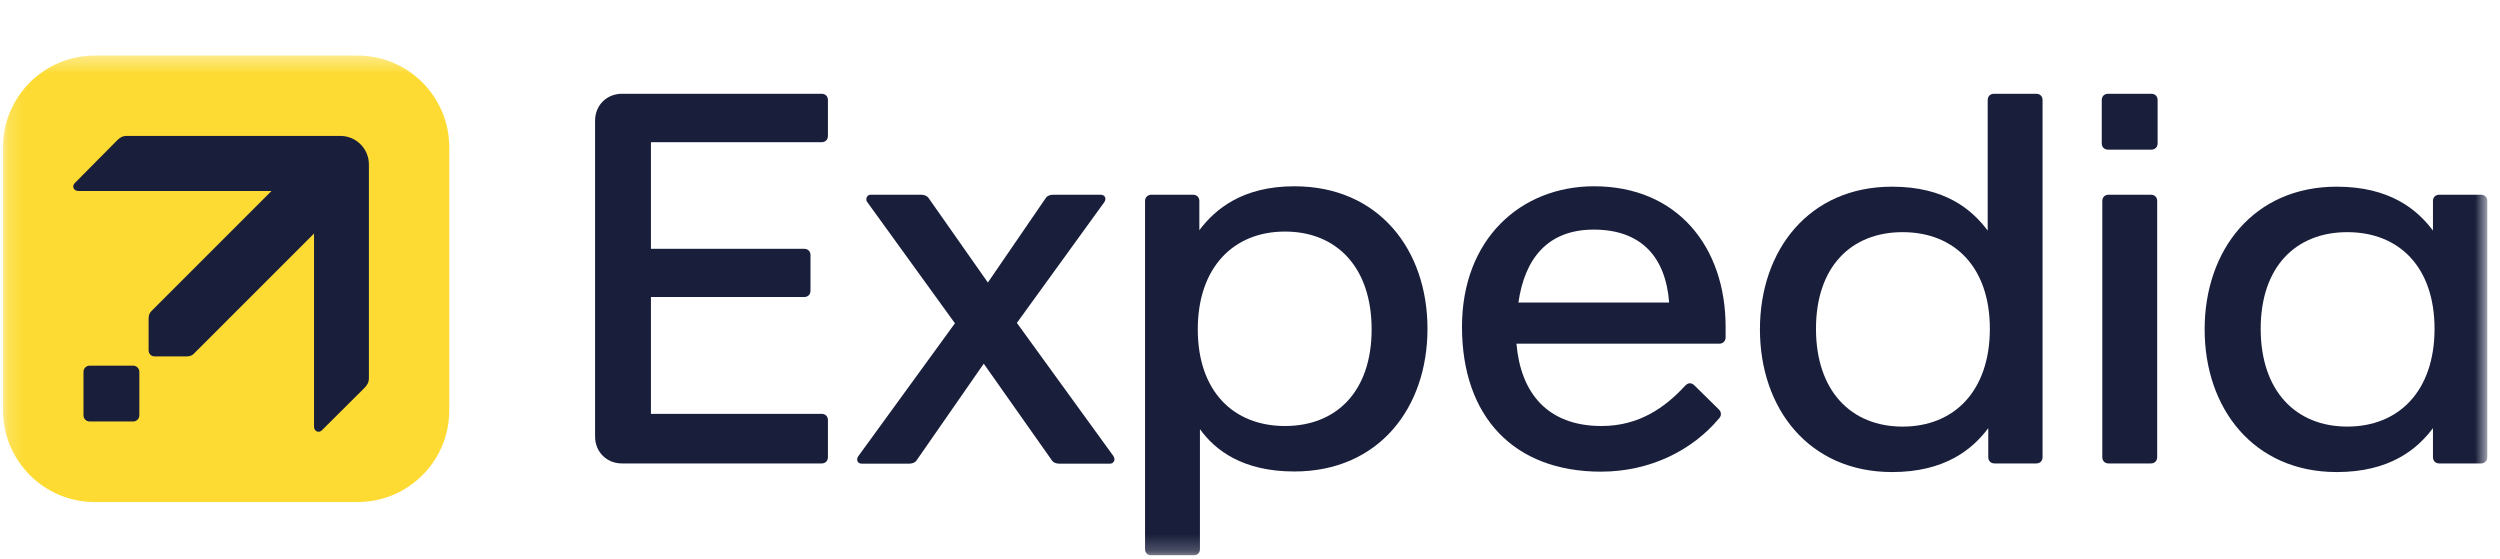
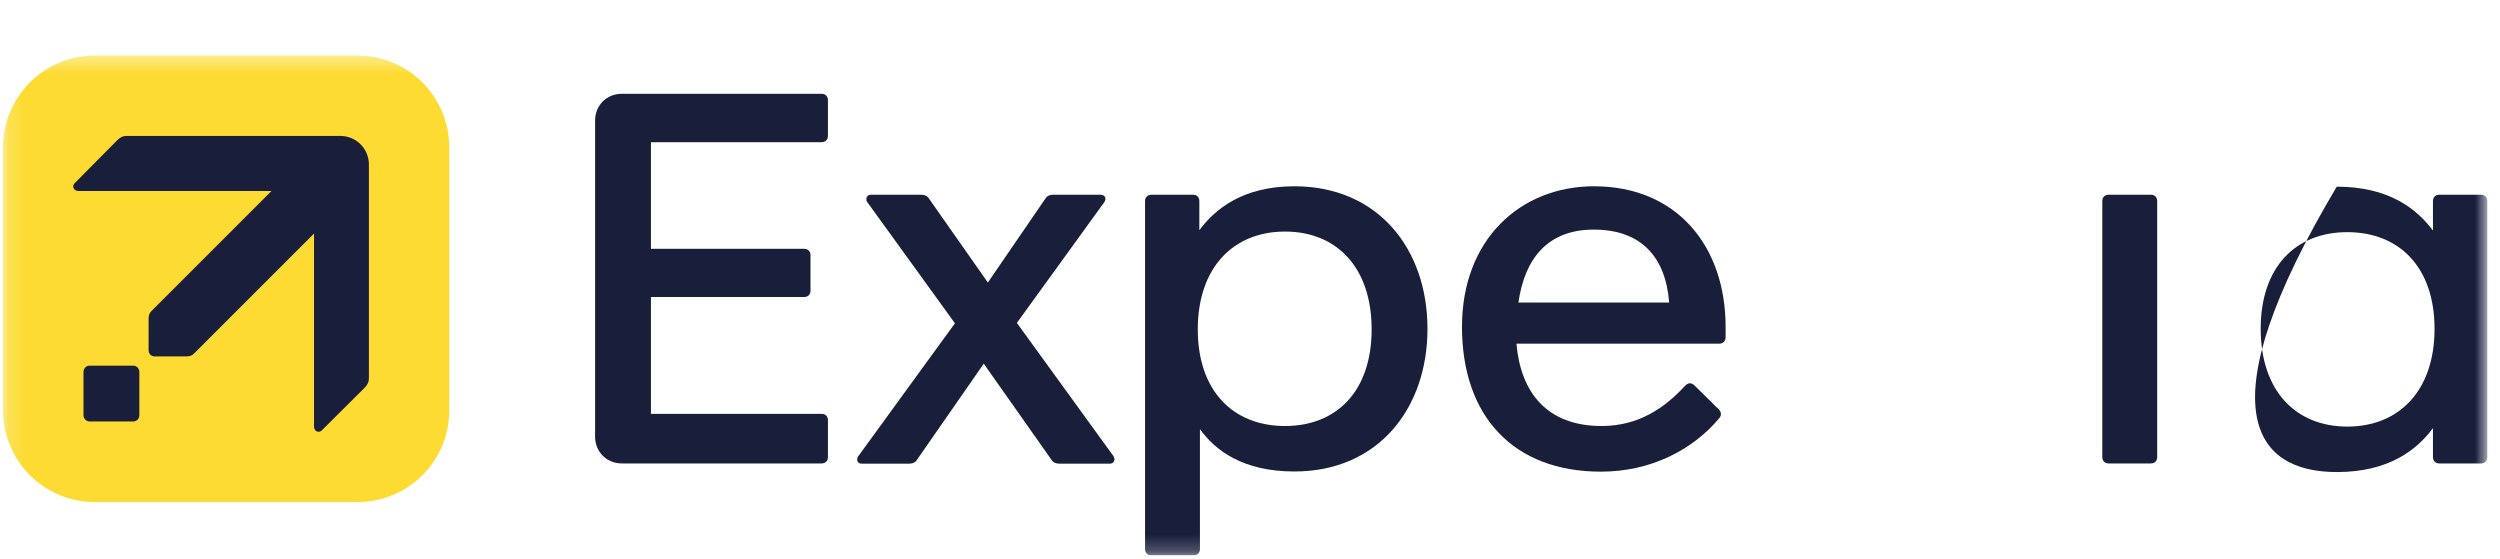
<svg xmlns="http://www.w3.org/2000/svg" width="152" height="34" viewBox="0 0 152 34" fill="none">
  <g clip-path="url(#clip0_3175_260)">
    <mask id="mask0_3175_260" style="mask-type:luminance" maskUnits="userSpaceOnUse" x="0" y="3" width="152" height="31">
      <path d="M151.215 3.378H0.18V33.778H151.215V3.378Z" fill="white" />
    </mask>
    <g mask="url(#mask0_3175_260)">
      <path d="M21.737 30.525H5.757C2.682 30.525 0.18 28.022 0.18 24.936V8.955C0.18 5.88 2.682 3.378 5.757 3.378H21.737C24.824 3.378 27.314 5.88 27.314 8.955V24.936C27.326 28.022 24.824 30.525 21.737 30.525Z" fill="#FDDB32" />
      <path d="M8.472 25.246V22.612C8.472 22.398 8.305 22.231 8.091 22.231H5.457C5.243 22.231 5.076 22.398 5.076 22.612V25.246C5.076 25.46 5.243 25.627 5.457 25.627H8.091C8.305 25.627 8.472 25.46 8.472 25.246Z" fill="#191E3B" />
      <path d="M22.429 22.981V10.004C22.429 9.038 21.655 8.264 20.689 8.264H7.712C7.45 8.264 7.295 8.359 7.128 8.526L4.542 11.136C4.351 11.326 4.482 11.612 4.769 11.612H16.507L9.225 18.894C9.094 19.025 9.035 19.156 9.035 19.37V21.289C9.035 21.515 9.19 21.67 9.416 21.67H11.335C11.561 21.67 11.692 21.611 11.811 21.48L19.093 14.198V25.936C19.093 26.223 19.379 26.354 19.569 26.163L22.179 23.565C22.334 23.398 22.429 23.243 22.429 22.981Z" fill="#191E3B" />
      <path d="M61.826 19.633L67.141 12.292C67.296 12.065 67.177 11.839 66.915 11.839H64.019C63.864 11.839 63.661 11.899 63.566 12.065L60.062 17.178L56.475 12.065C56.38 11.91 56.189 11.839 56.023 11.839H52.936C52.781 11.839 52.674 11.97 52.674 12.101C52.674 12.161 52.674 12.232 52.733 12.292L58.06 19.656L52.185 27.736C52.03 27.962 52.15 28.189 52.376 28.189H55.296C55.45 28.189 55.653 28.129 55.748 27.962L59.812 22.111L63.935 27.962C64.031 28.129 64.221 28.189 64.388 28.189H67.499C67.653 28.189 67.761 28.058 67.761 27.927C67.761 27.867 67.725 27.796 67.701 27.736L61.826 19.633Z" fill="#191E3B" />
      <path d="M49.957 5.702C50.183 5.702 50.338 5.857 50.338 6.083V8.264C50.338 8.49 50.183 8.645 49.957 8.645H39.577V15.128H48.896C49.123 15.128 49.278 15.283 49.278 15.509V17.678C49.278 17.905 49.123 18.059 48.896 18.059H39.577V25.162H49.957C50.183 25.162 50.338 25.317 50.338 25.543V27.796C50.338 28.022 50.183 28.177 49.957 28.177H37.813C36.884 28.177 36.181 27.474 36.181 26.544V7.334C36.181 6.405 36.884 5.702 37.813 5.702H49.957Z" fill="#191E3B" />
      <path d="M78.699 11.326C75.554 11.326 73.885 12.709 72.92 13.996V12.22C72.92 11.994 72.765 11.839 72.539 11.839H70C69.774 11.839 69.619 12.006 69.619 12.22V33.385C69.619 33.611 69.774 33.766 70 33.766H72.574C72.8 33.766 72.956 33.611 72.956 33.385V26.091C73.885 27.378 75.554 28.666 78.699 28.666C83.812 28.666 86.791 24.816 86.791 19.99C86.791 15.164 83.812 11.326 78.699 11.326ZM78.127 25.901C74.982 25.901 72.825 23.78 72.825 20.026C72.825 16.272 74.982 14.079 78.127 14.079C81.274 14.079 83.395 16.26 83.395 20.026C83.395 23.78 81.274 25.901 78.127 25.901Z" fill="#191E3B" />
      <path d="M96.921 11.326C92.452 11.326 88.889 14.544 88.889 19.871C88.889 25.329 92.034 28.677 97.338 28.677C100.388 28.677 102.927 27.331 104.5 25.46C104.595 25.365 104.631 25.269 104.631 25.174C104.631 25.079 104.595 24.983 104.5 24.888L103.022 23.434C102.927 23.339 102.831 23.303 102.736 23.303C102.641 23.303 102.545 23.363 102.45 23.458C101.234 24.781 99.65 25.901 97.374 25.901C94.048 25.901 92.452 23.851 92.201 20.896H104.535C104.761 20.896 104.917 20.729 104.917 20.515V19.871C104.917 14.985 101.962 11.326 96.921 11.326ZM92.32 18.393C92.702 15.712 94.108 13.96 96.897 13.96C99.757 13.96 101.27 15.593 101.484 18.393H92.32Z" fill="#191E3B" />
-       <path d="M150.844 11.839H148.306C148.08 11.839 147.924 11.993 147.924 12.22V14.019C146.959 12.732 145.291 11.35 142.074 11.35C137.033 11.35 134.042 15.199 134.042 20.026C134.042 24.852 137.033 28.701 142.074 28.701C145.291 28.701 146.959 27.319 147.924 26.032V27.795C147.924 28.022 148.08 28.177 148.306 28.177H150.844C151.071 28.177 151.226 28.022 151.226 27.795V12.22C151.238 11.993 151.071 11.839 150.844 11.839ZM142.717 25.936C139.571 25.936 137.45 23.756 137.45 19.99C137.45 16.236 139.571 14.115 142.717 14.115C145.863 14.115 148.02 16.236 148.02 19.99C148.02 23.756 145.863 25.936 142.717 25.936Z" fill="#191E3B" />
-       <path d="M123.807 5.702H121.233C121.006 5.702 120.852 5.857 120.852 6.083V14.02C119.886 12.733 118.254 11.35 115.036 11.35C109.996 11.35 107.004 15.199 107.004 20.026C107.004 24.852 109.996 28.701 115.036 28.701C118.254 28.701 119.922 27.319 120.887 26.032V27.796C120.887 28.022 121.042 28.177 121.269 28.177H123.807C124.033 28.177 124.188 28.022 124.188 27.796V6.083C124.188 5.857 124.033 5.702 123.807 5.702ZM115.68 25.937C112.534 25.937 110.412 23.756 110.412 19.99C110.412 16.236 112.534 14.115 115.68 14.115C118.826 14.115 120.983 16.236 120.983 19.99C120.983 23.756 118.826 25.937 115.68 25.937Z" fill="#191E3B" />
-       <path d="M130.802 5.702C131.028 5.702 131.183 5.857 131.183 6.083V8.717C131.183 8.943 131.028 9.098 130.802 9.098H128.168C127.942 9.098 127.787 8.943 127.787 8.717V6.083C127.787 5.857 127.942 5.702 128.168 5.702H130.802Z" fill="#191E3B" />
+       <path d="M150.844 11.839H148.306C148.08 11.839 147.924 11.993 147.924 12.22V14.019C146.959 12.732 145.291 11.35 142.074 11.35C134.042 24.852 137.033 28.701 142.074 28.701C145.291 28.701 146.959 27.319 147.924 26.032V27.795C147.924 28.022 148.08 28.177 148.306 28.177H150.844C151.071 28.177 151.226 28.022 151.226 27.795V12.22C151.238 11.993 151.071 11.839 150.844 11.839ZM142.717 25.936C139.571 25.936 137.45 23.756 137.45 19.99C137.45 16.236 139.571 14.115 142.717 14.115C145.863 14.115 148.02 16.236 148.02 19.99C148.02 23.756 145.863 25.936 142.717 25.936Z" fill="#191E3B" />
      <path d="M130.776 11.839C131.002 11.839 131.157 11.994 131.157 12.22V27.796C131.157 28.022 131.002 28.177 130.776 28.177H128.202C127.975 28.177 127.82 28.022 127.82 27.796V12.22C127.82 11.994 127.975 11.839 128.202 11.839H130.776Z" fill="#191E3B" />
    </g>
  </g>
  <defs>
    <clipPath id="clip0_3175_260">
      <rect width="152" height="33.778" fill="white" />
    </clipPath>
  </defs>
</svg>